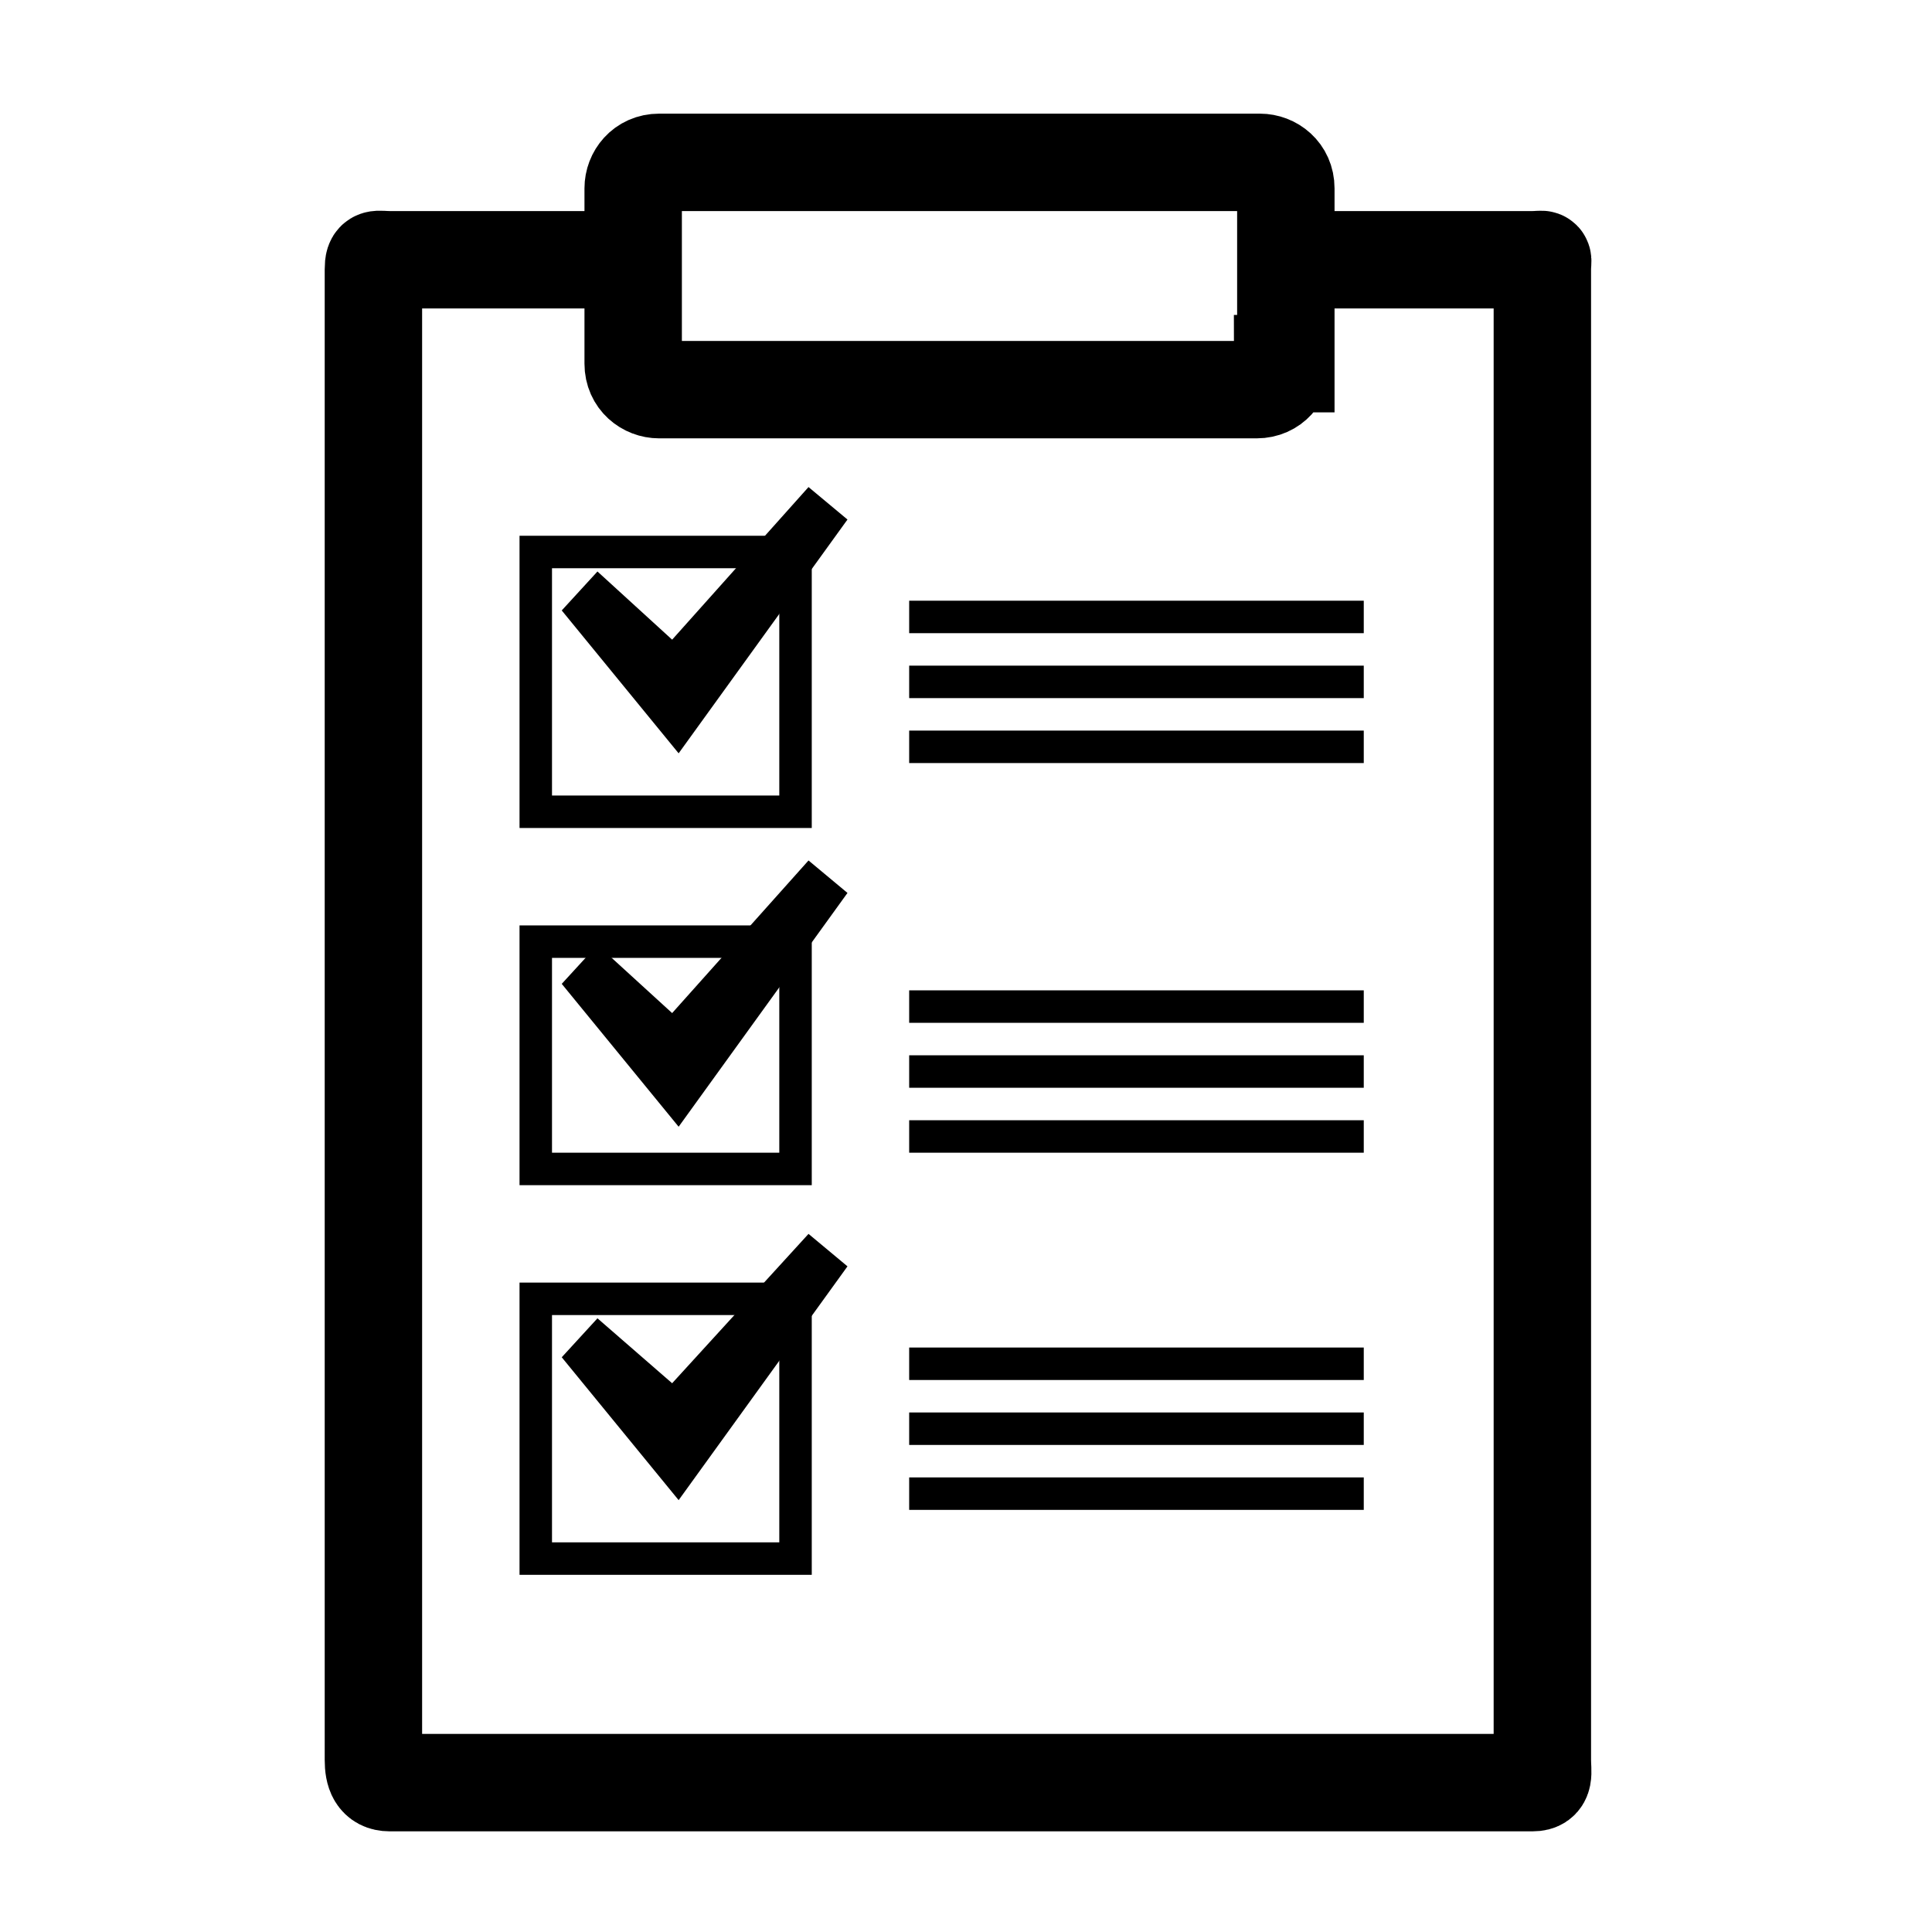
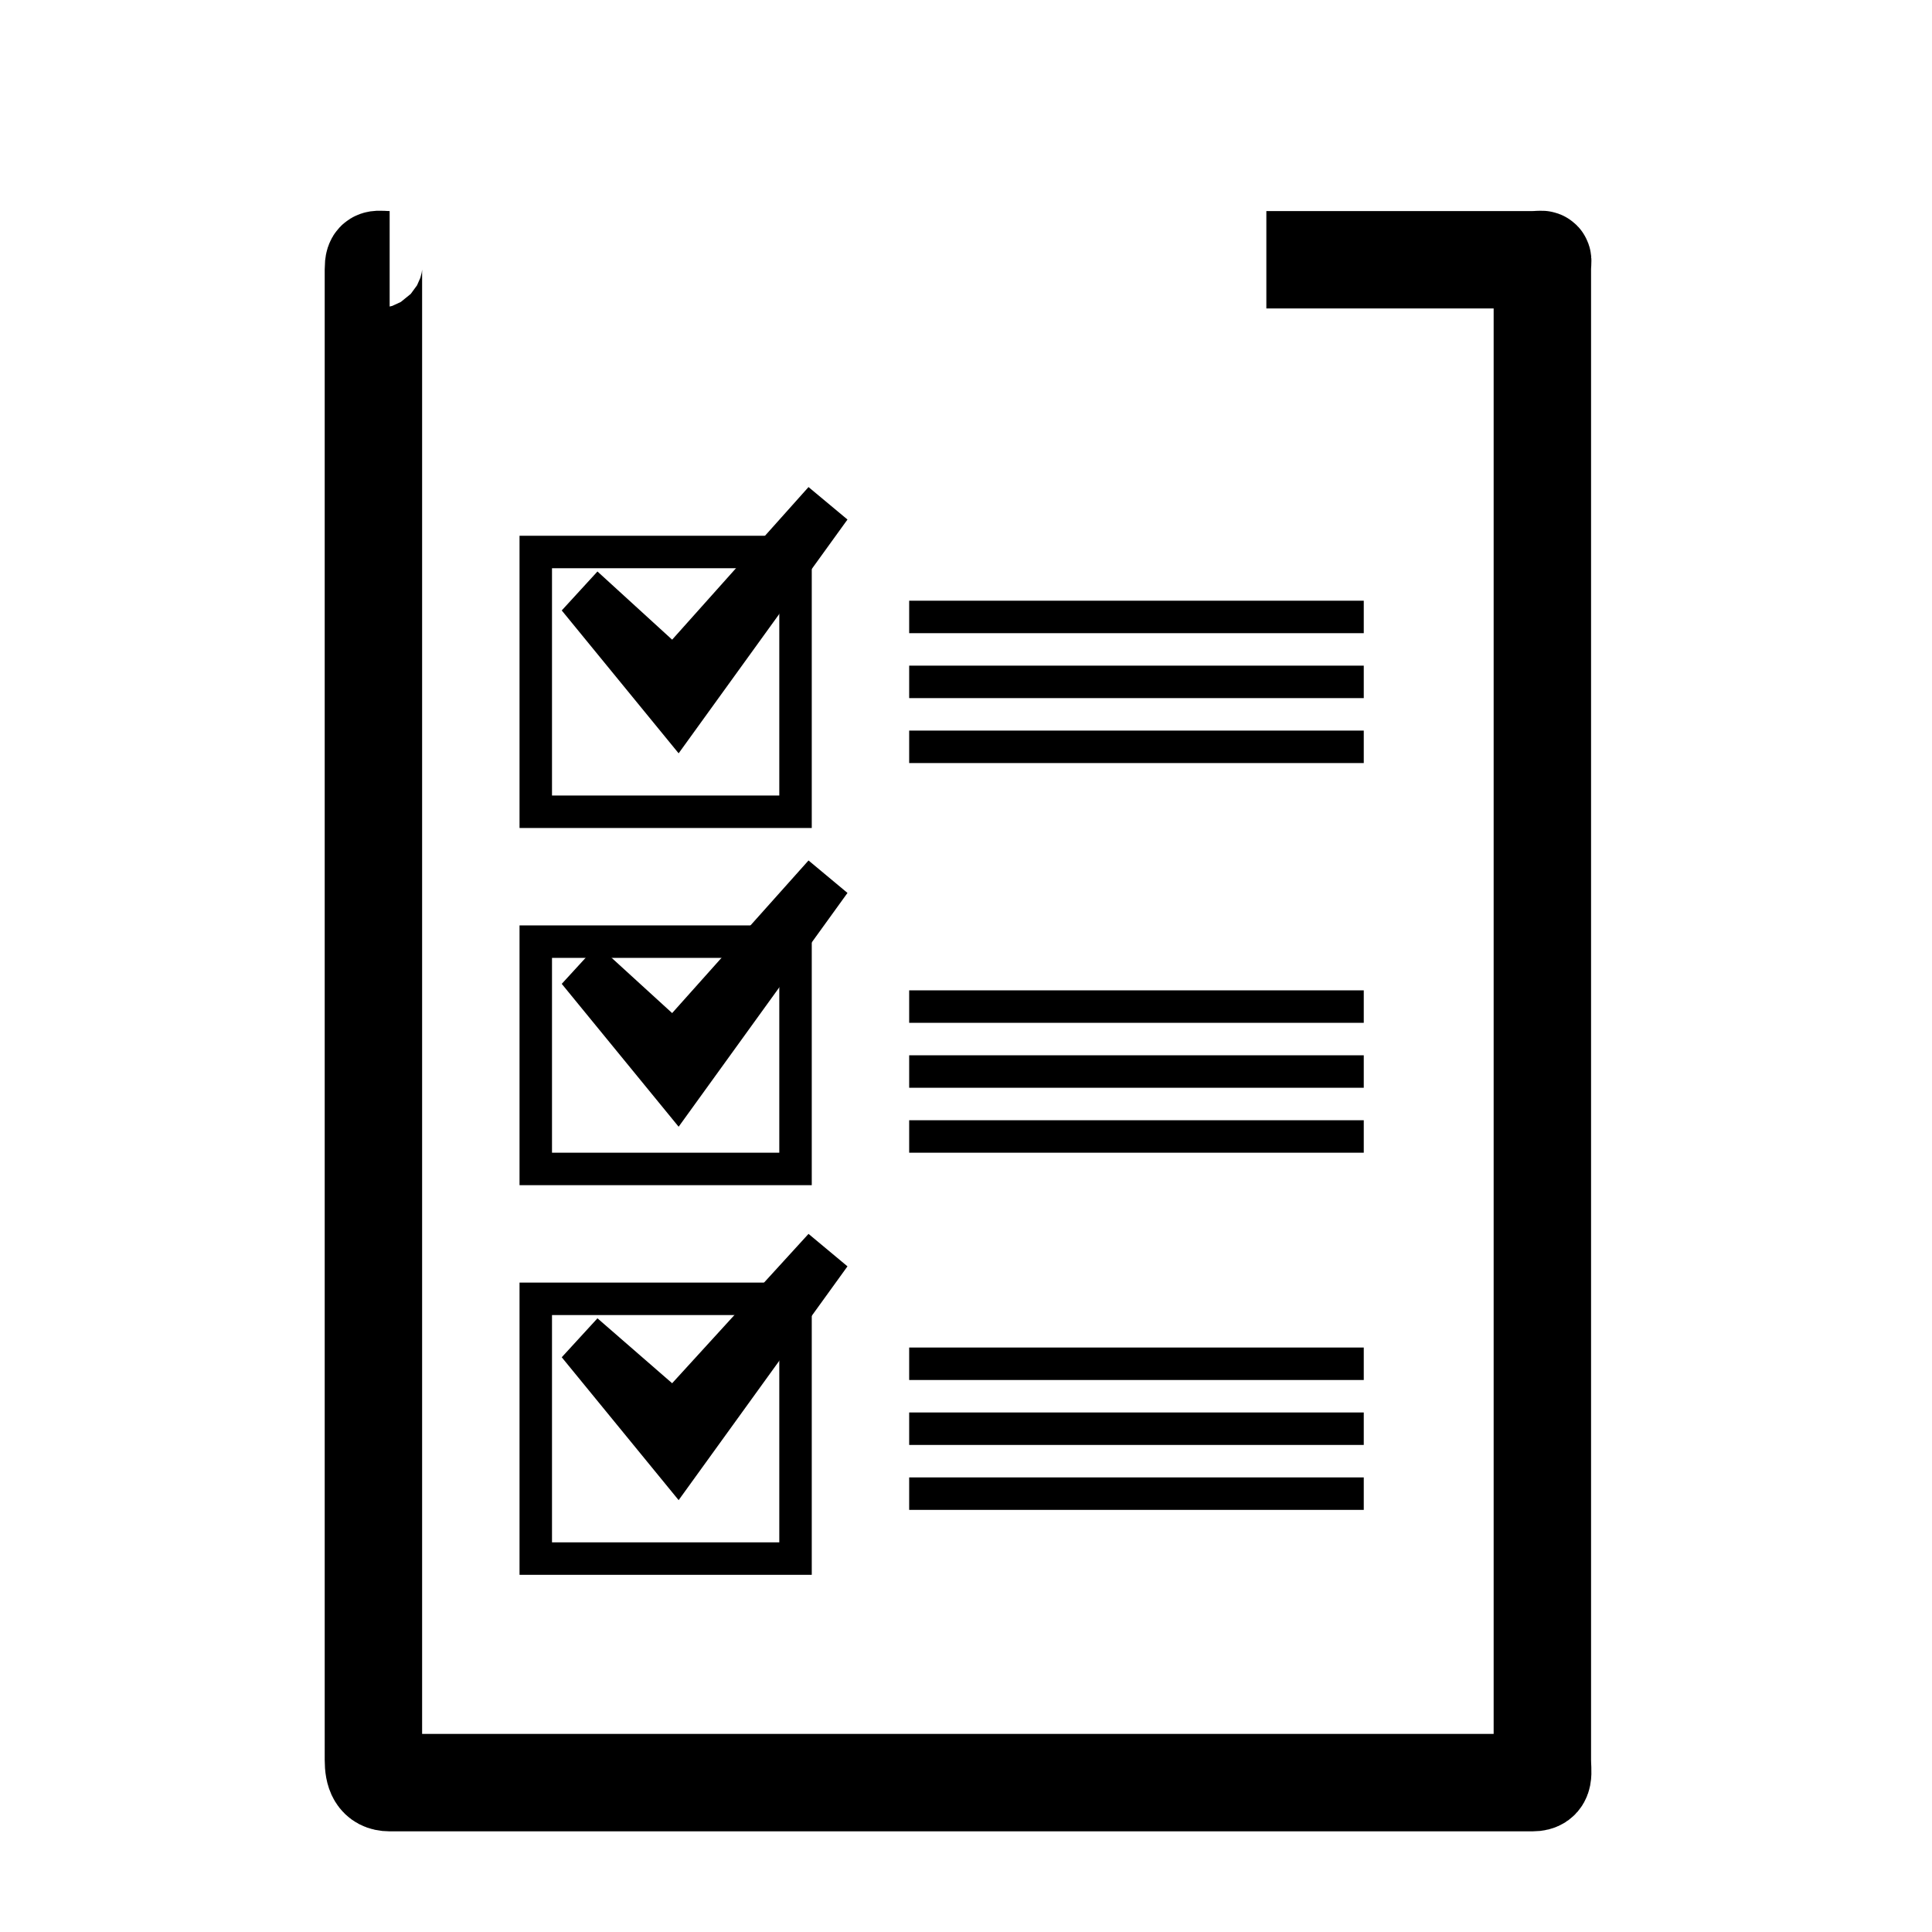
<svg xmlns="http://www.w3.org/2000/svg" version="1.1" id="Layer_1" x="0px" y="0px" viewBox="0 0 59.5 59.5" style="enable-background:new 0 0 59.5 59.5;" xml:space="preserve">
  <style type="text/css">
	.st0{fill:none;stroke:#000000;stroke-width:3;stroke-miterlimit:10;}
	.st1{fill:none;stroke:#000000;stroke-miterlimit:10;}
</style>
-   <path class="st0" d="M39,8h8.2c0.4,0,0.3-0.1,0.3,0.3v45.9c0,0.4,0.1,0.7-0.3,0.7H12c-0.4,0-0.5-0.3-0.5-0.7V8.3  C11.5,7.9,11.6,8,12,8h7" />
-   <path class="st0" d="M39.5,11.2c0,0.4-0.3,0.8-0.8,0.8H20.3c-0.4,0-0.8-0.3-0.8-0.8V5.8c0-0.4,0.3-0.8,0.8-0.8h18.5  c0.4,0,0.8,0.3,0.8,0.8V11.2z" />
+   <path class="st0" d="M39,8h8.2c0.4,0,0.3-0.1,0.3,0.3v45.9c0,0.4,0.1,0.7-0.3,0.7H12c-0.4,0-0.5-0.3-0.5-0.7V8.3  C11.5,7.9,11.6,8,12,8" />
  <rect x="16.5" y="17" class="st1" width="8" height="8" />
  <rect x="16.5" y="29" class="st1" width="8" height="7" />
  <rect x="16.5" y="40" class="st1" width="8" height="8" />
  <polygon points="24.9,15 20.7,19.7 18.4,17.6 17.3,18.8 20.9,23.2 26.1,16 " />
  <line class="st1" x1="28" y1="19" x2="42" y2="19" />
  <line class="st1" x1="28" y1="21" x2="42" y2="21" />
  <line class="st1" x1="28" y1="23" x2="42" y2="23" />
  <polygon points="24.9,26.5 20.7,31.2 18.4,29.1 17.3,30.3 20.9,34.7 26.1,27.5 " />
  <line class="st1" x1="28" y1="31" x2="42" y2="31" />
  <line class="st1" x1="28" y1="33" x2="42" y2="33" />
  <line class="st1" x1="28" y1="35" x2="42" y2="35" />
  <polygon points="24.9,38 20.7,42.6 18.4,40.6 17.3,41.8 20.9,46.2 26.1,39 " />
  <line class="st1" x1="28" y1="42" x2="42" y2="42" />
  <line class="st1" x1="28" y1="44" x2="42" y2="44" />
  <line class="st1" x1="28" y1="46" x2="42" y2="46" />
</svg>